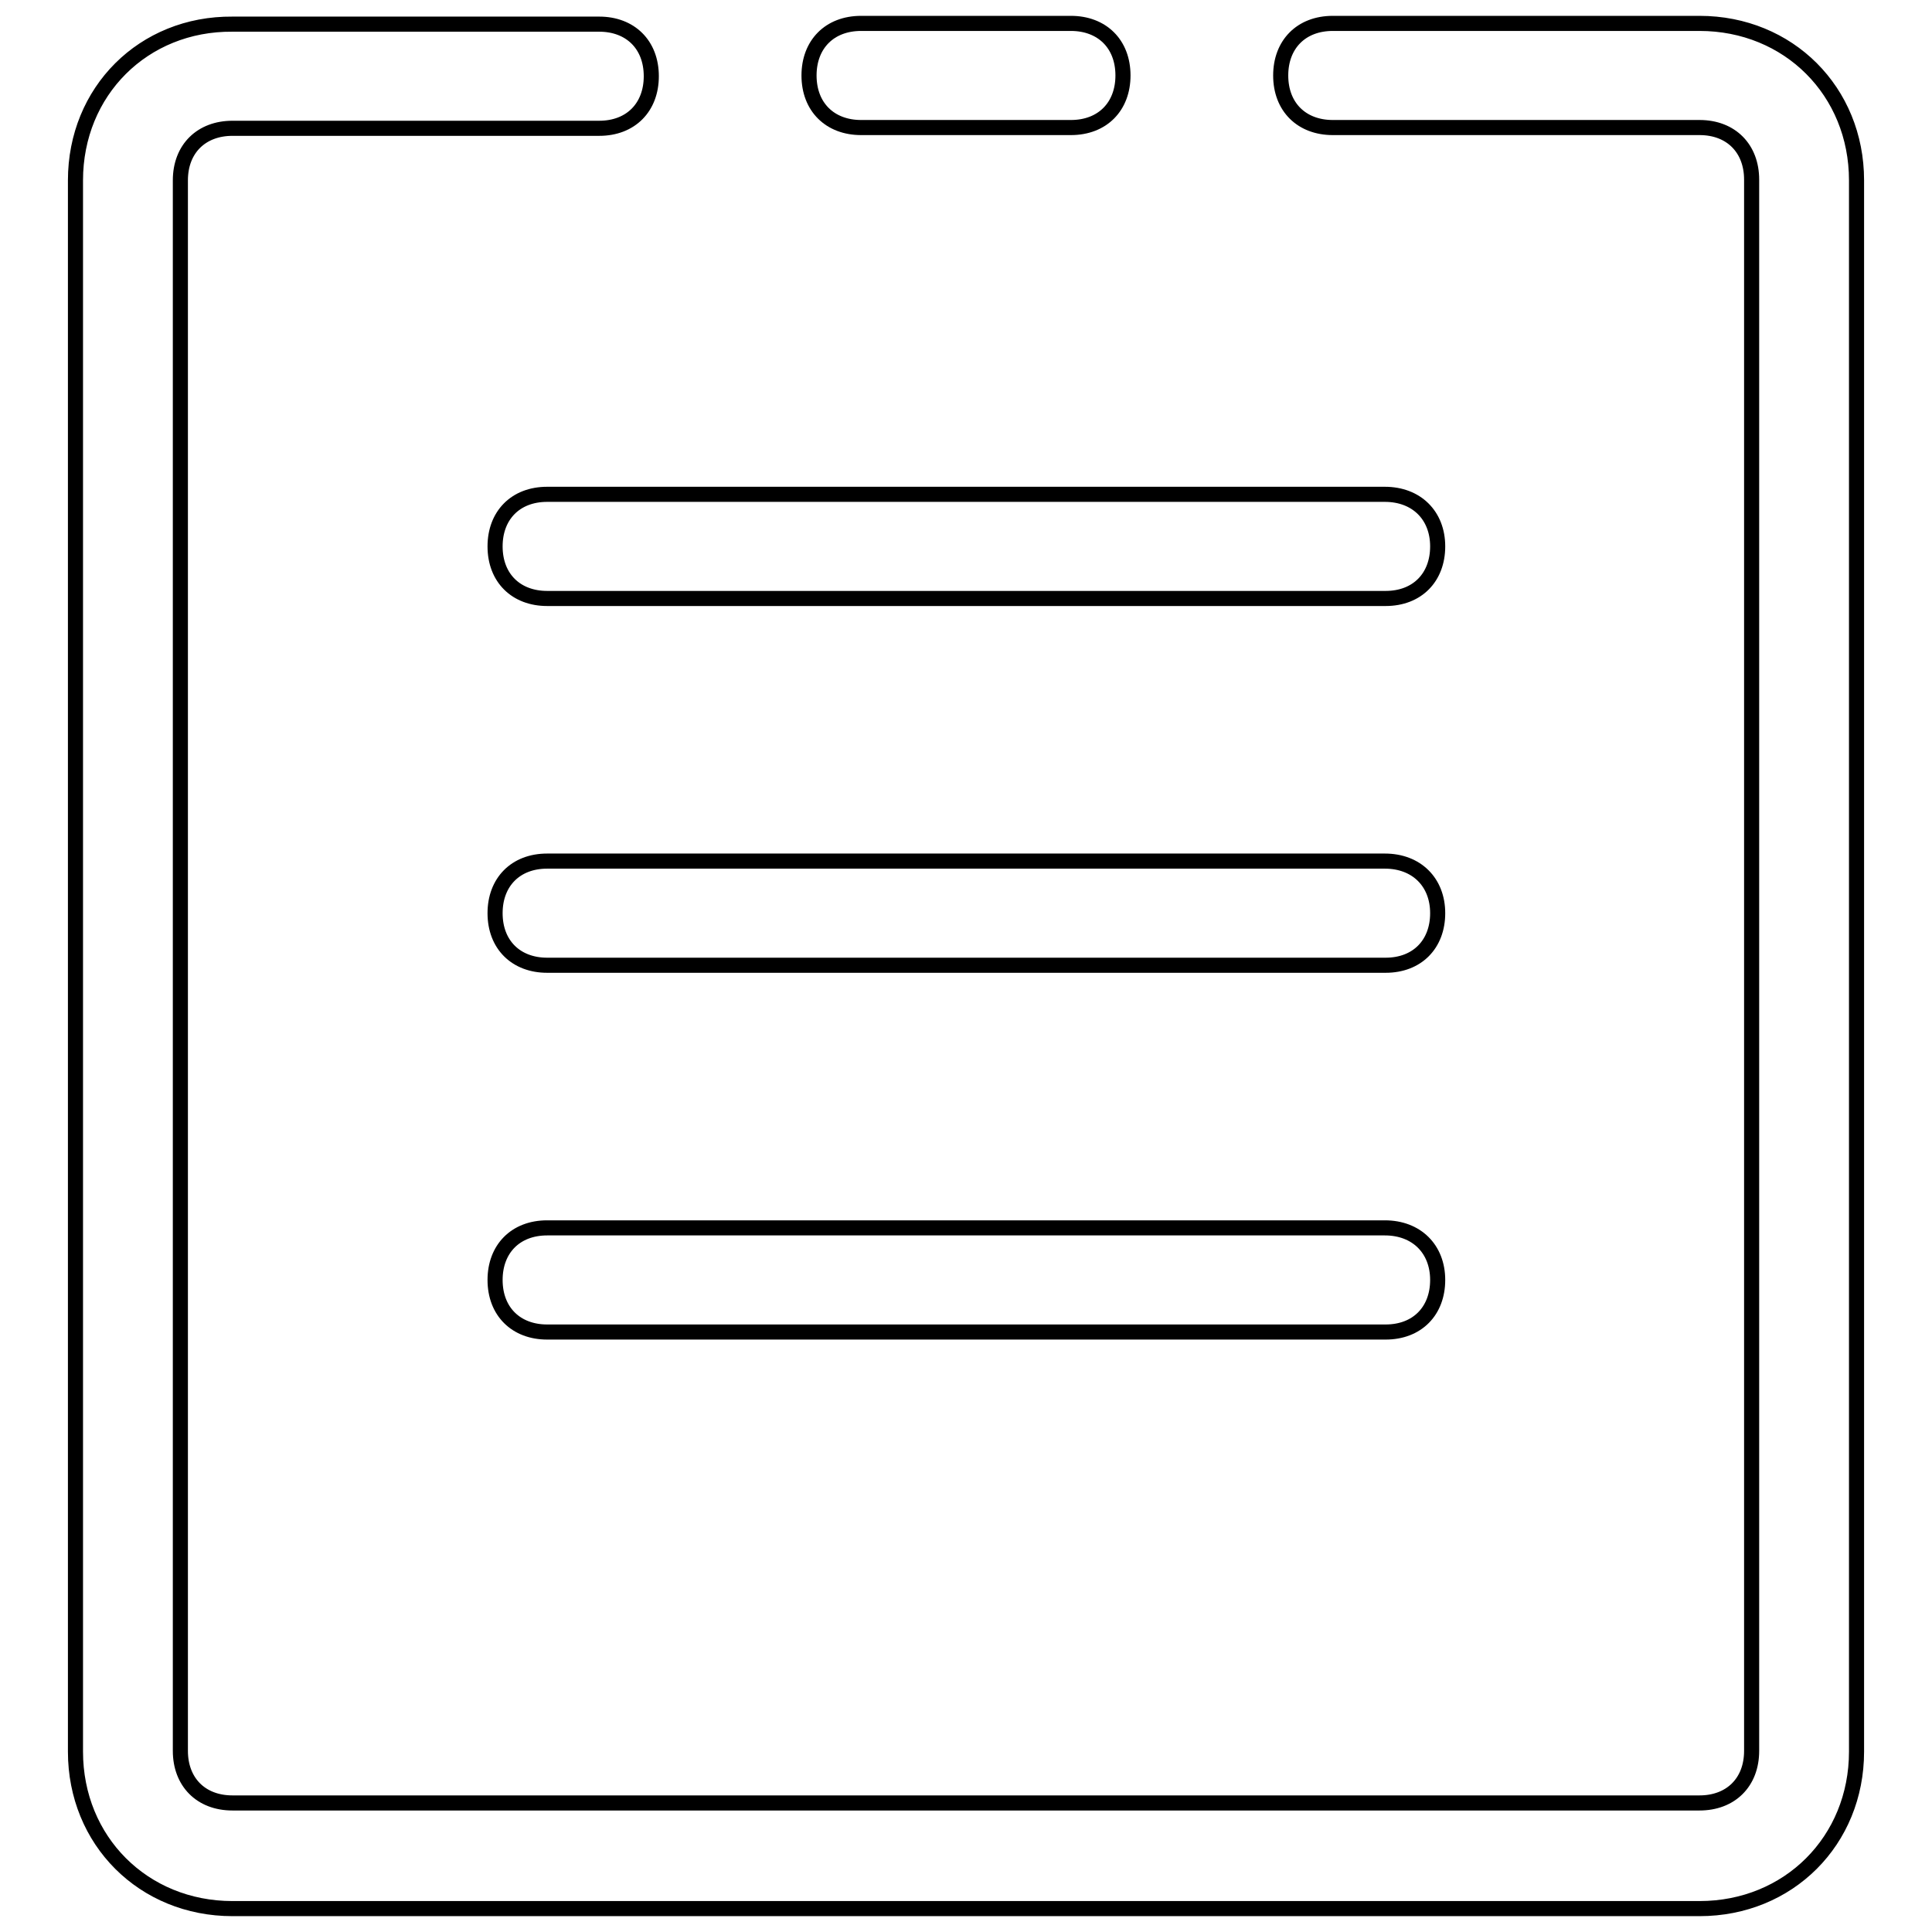
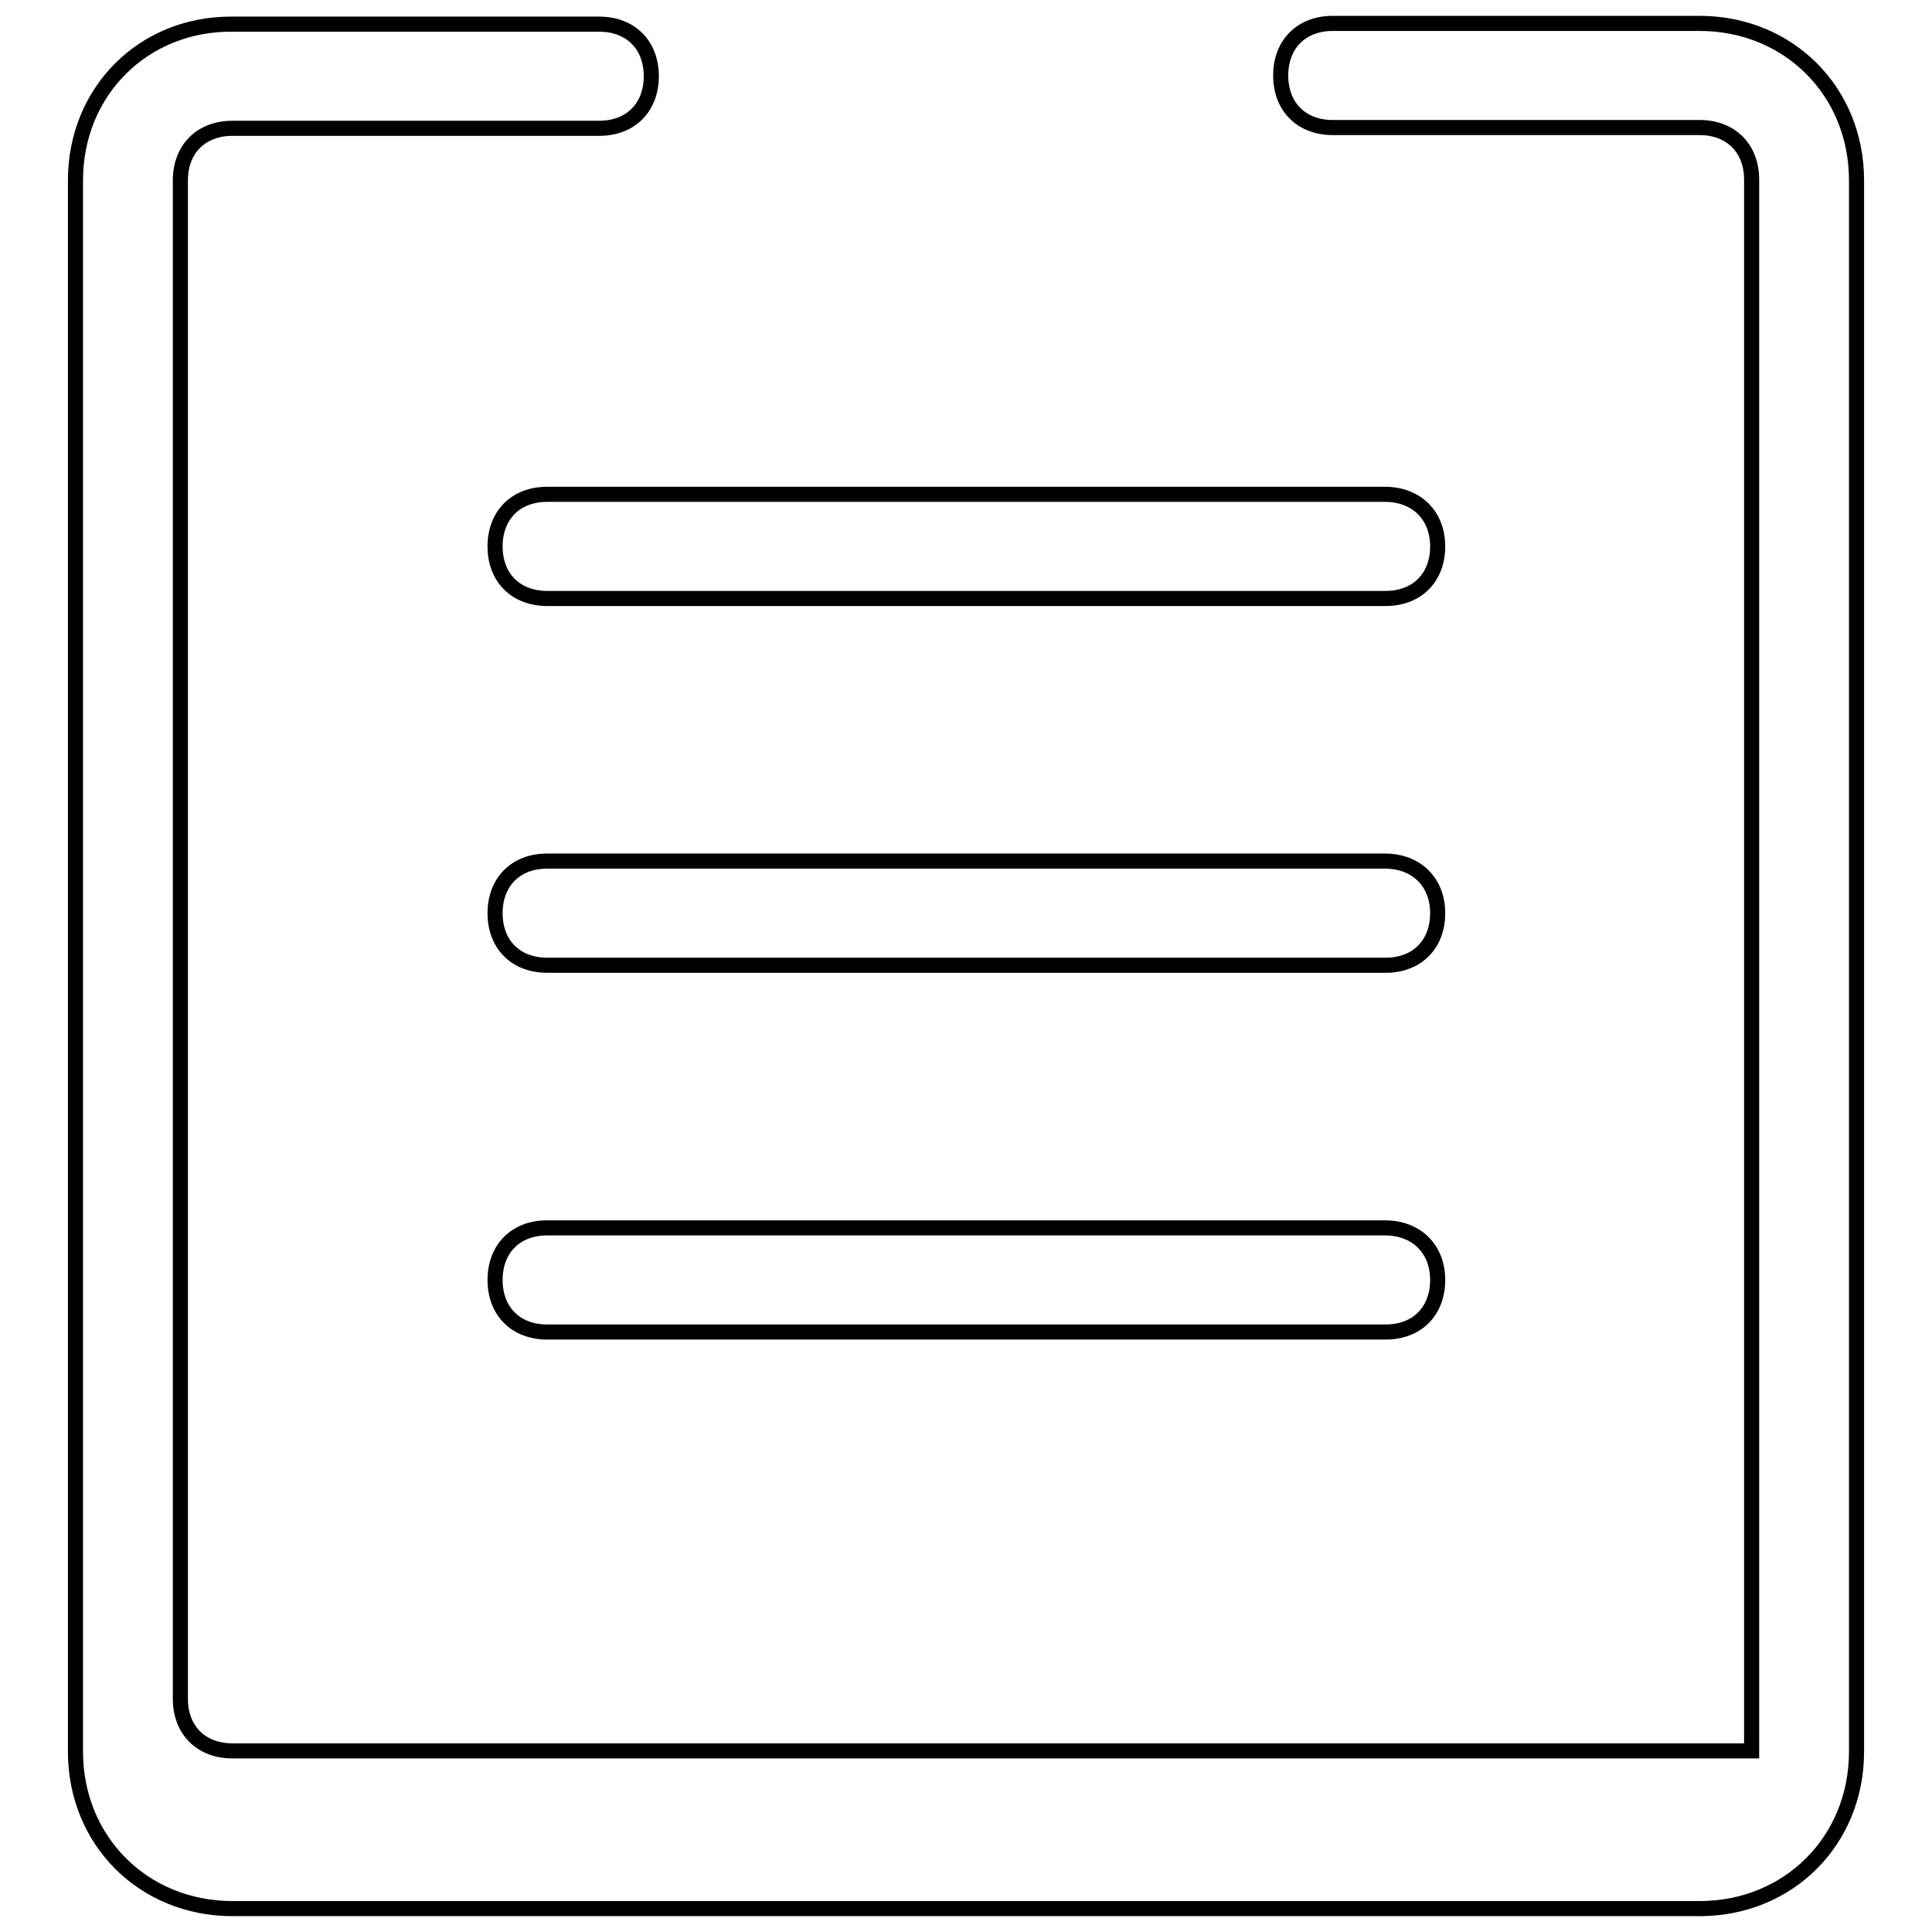
<svg xmlns="http://www.w3.org/2000/svg" version="1.1" x="0px" y="0px" viewBox="0 0 256 256" enable-background="new 0 0 256 256" xml:space="preserve">
  <g>
-     <path stroke-width="2" fill-opacity="0" stroke="#000000" d="M114.1,16.9h27.8c4.2,0,6.9-2.8,6.9-6.9c0-4.2-2.8-6.9-6.9-6.9h-27.8c-4.2,0-6.9,2.8-6.9,6.9 C107.2,14.2,110,16.9,114.1,16.9z" />
-     <path stroke-width="2" fill-opacity="0" stroke="#000000" d="M225.2,3.1h-48.6c-4.2,0-6.9,2.8-6.9,6.9c0,4.2,2.8,6.9,6.9,6.9h48.6c4.2,0,6.9,2.8,6.9,6.9v208.2 c0,4.2-2.8,6.9-6.9,6.9H30.8c-4.2,0-6.9-2.8-6.9-6.9V23.9c0-4.2,2.8-6.9,6.9-6.9h48.6c4.2,0,6.9-2.8,6.9-6.9c0-4.2-2.8-6.9-6.9-6.9 H30.8C19,3.1,10,12.1,10,23.9v208.2c0,11.8,9,20.8,20.8,20.8h194.4c11.8,0,20.8-9,20.8-20.8V23.9C246,12.1,237,3.1,225.2,3.1z" />
+     <path stroke-width="2" fill-opacity="0" stroke="#000000" d="M225.2,3.1h-48.6c-4.2,0-6.9,2.8-6.9,6.9c0,4.2,2.8,6.9,6.9,6.9h48.6c4.2,0,6.9,2.8,6.9,6.9v208.2 H30.8c-4.2,0-6.9-2.8-6.9-6.9V23.9c0-4.2,2.8-6.9,6.9-6.9h48.6c4.2,0,6.9-2.8,6.9-6.9c0-4.2-2.8-6.9-6.9-6.9 H30.8C19,3.1,10,12.1,10,23.9v208.2c0,11.8,9,20.8,20.8,20.8h194.4c11.8,0,20.8-9,20.8-20.8V23.9C246,12.1,237,3.1,225.2,3.1z" />
    <path stroke-width="2" fill-opacity="0" stroke="#000000" d="M183.5,114.1H72.5c-4.2,0-6.9,2.8-6.9,6.9c0,4.2,2.8,6.9,6.9,6.9h111.1c4.2,0,6.9-2.8,6.9-6.9 C190.5,116.9,187.7,114.1,183.5,114.1z M183.5,162.7H72.5c-4.2,0-6.9,2.8-6.9,6.9c0,4.2,2.8,6.9,6.9,6.9h111.1 c4.2,0,6.9-2.8,6.9-6.9C190.5,165.5,187.7,162.7,183.5,162.7z M183.5,65.5H72.5c-4.2,0-6.9,2.8-6.9,6.9c0,4.2,2.8,6.9,6.9,6.9 h111.1c4.2,0,6.9-2.8,6.9-6.9C190.5,68.3,187.7,65.5,183.5,65.5z" />
  </g>
</svg>